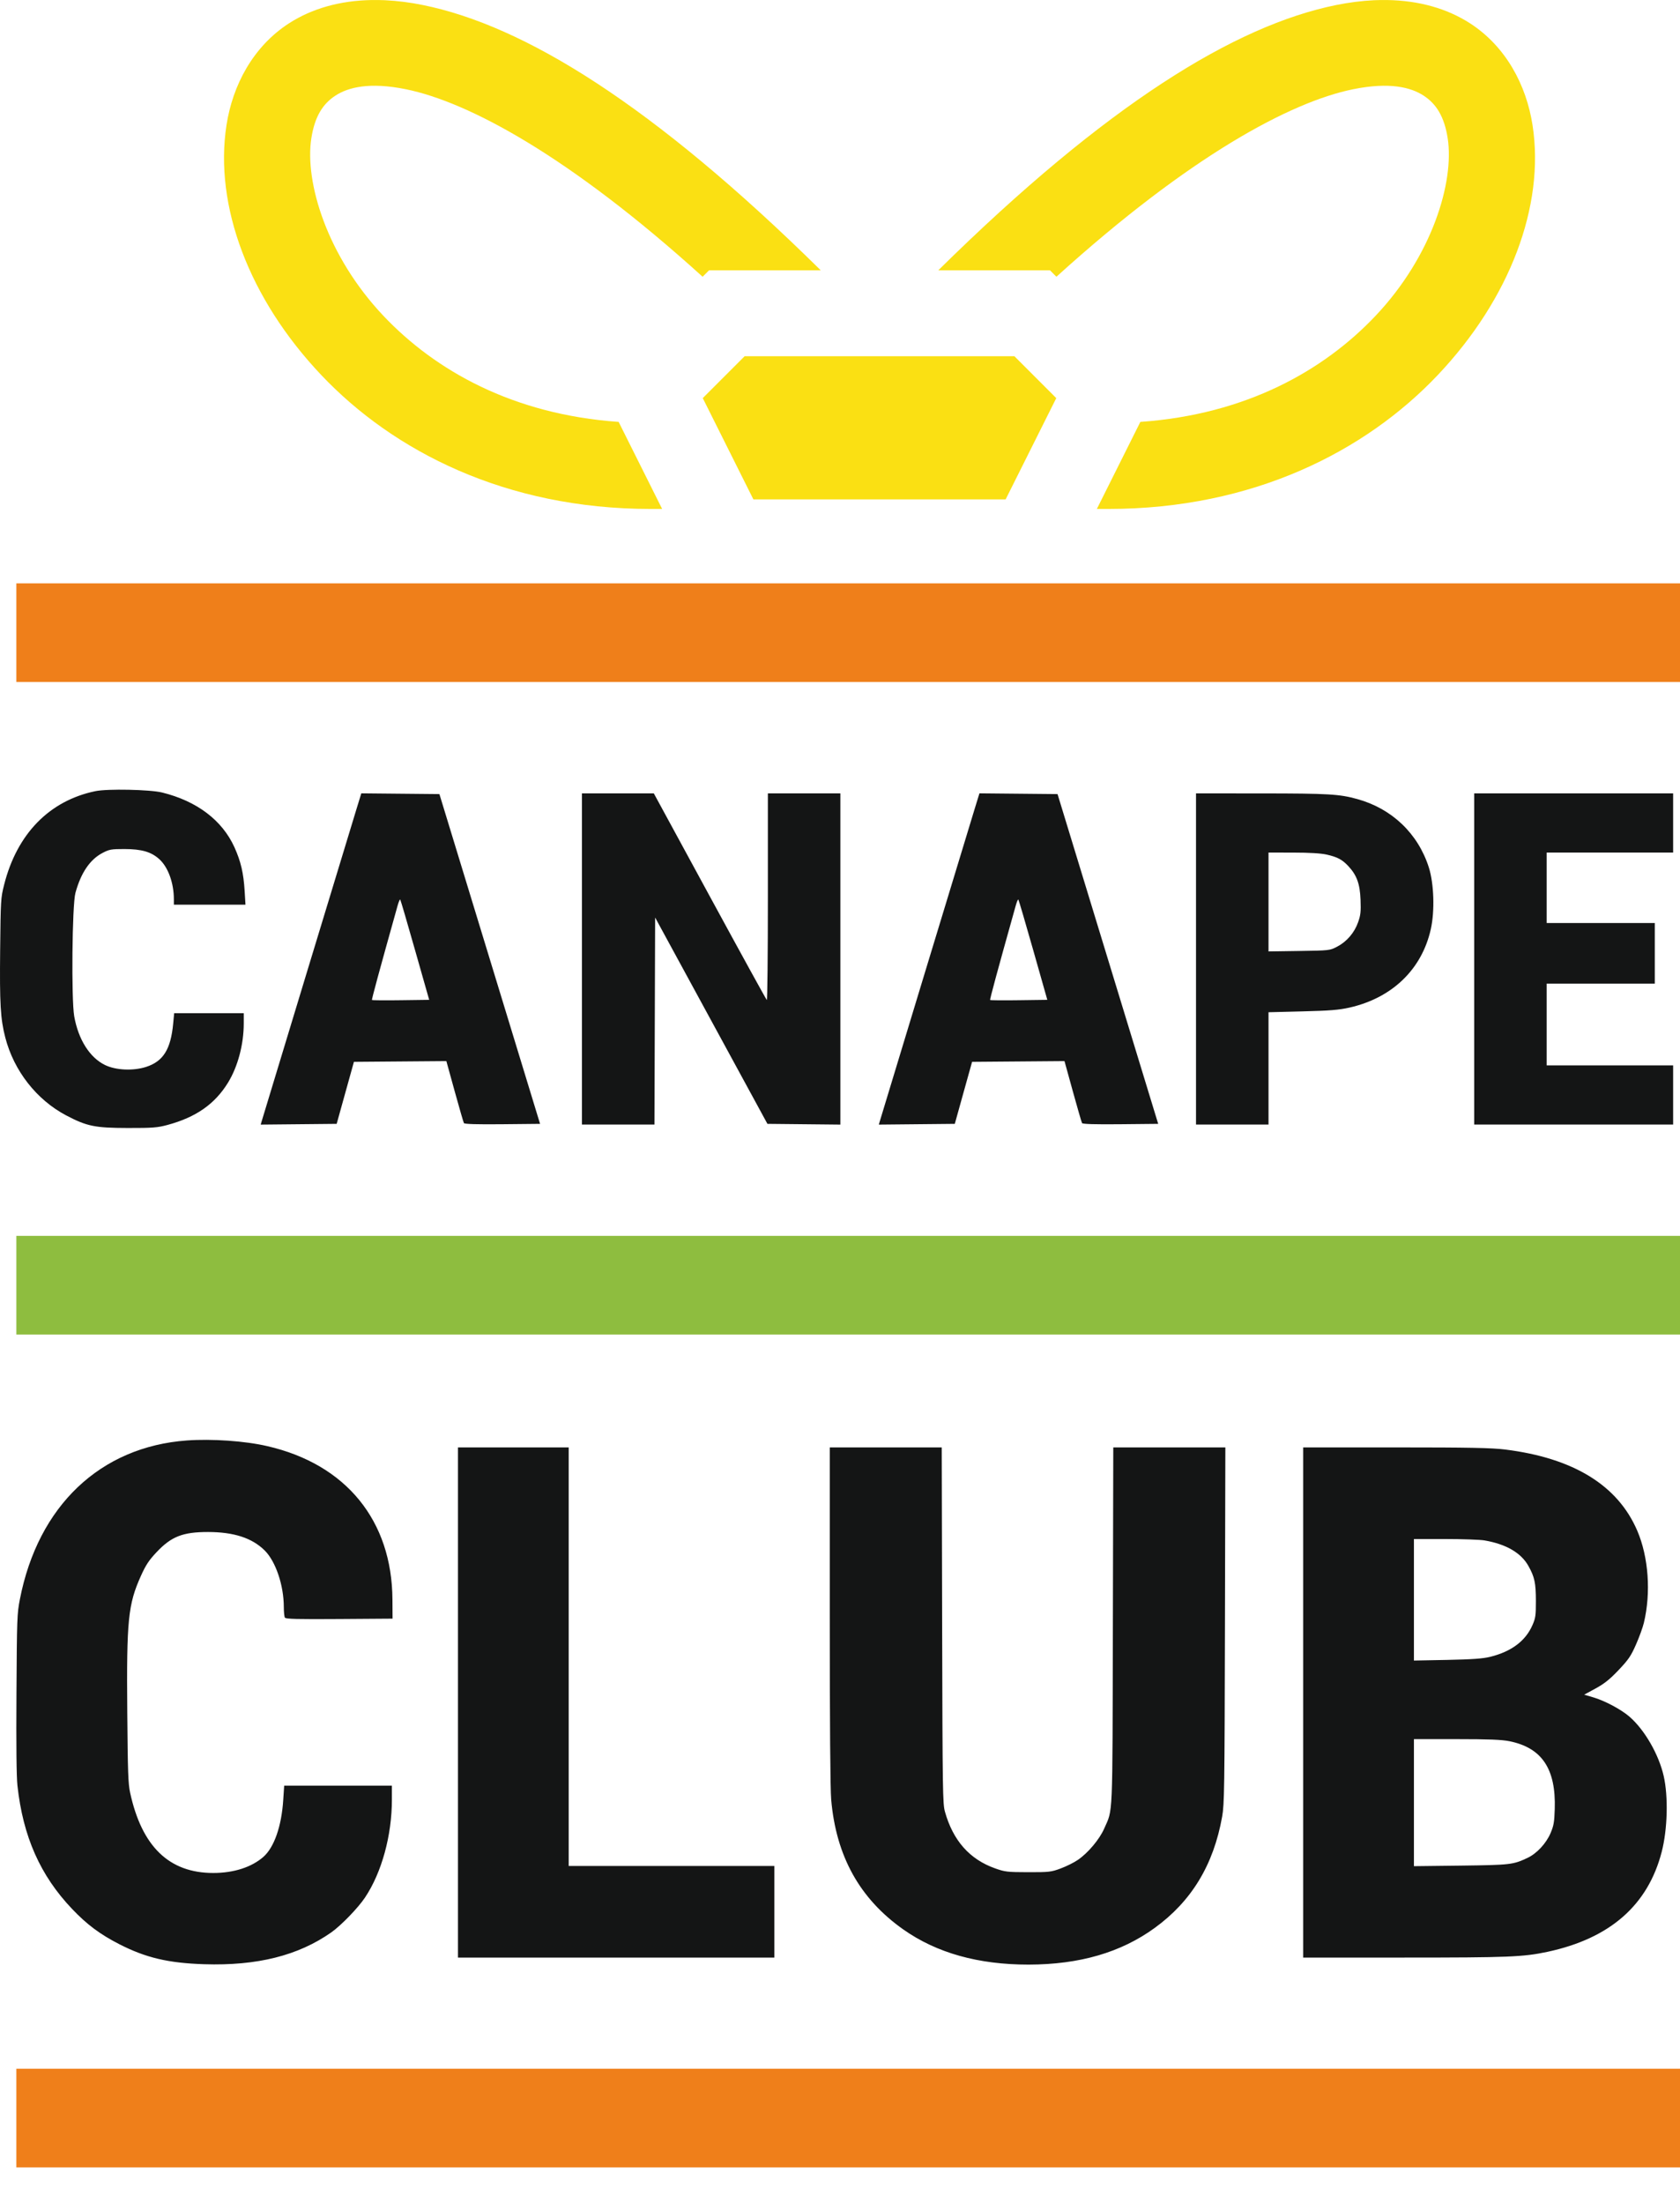
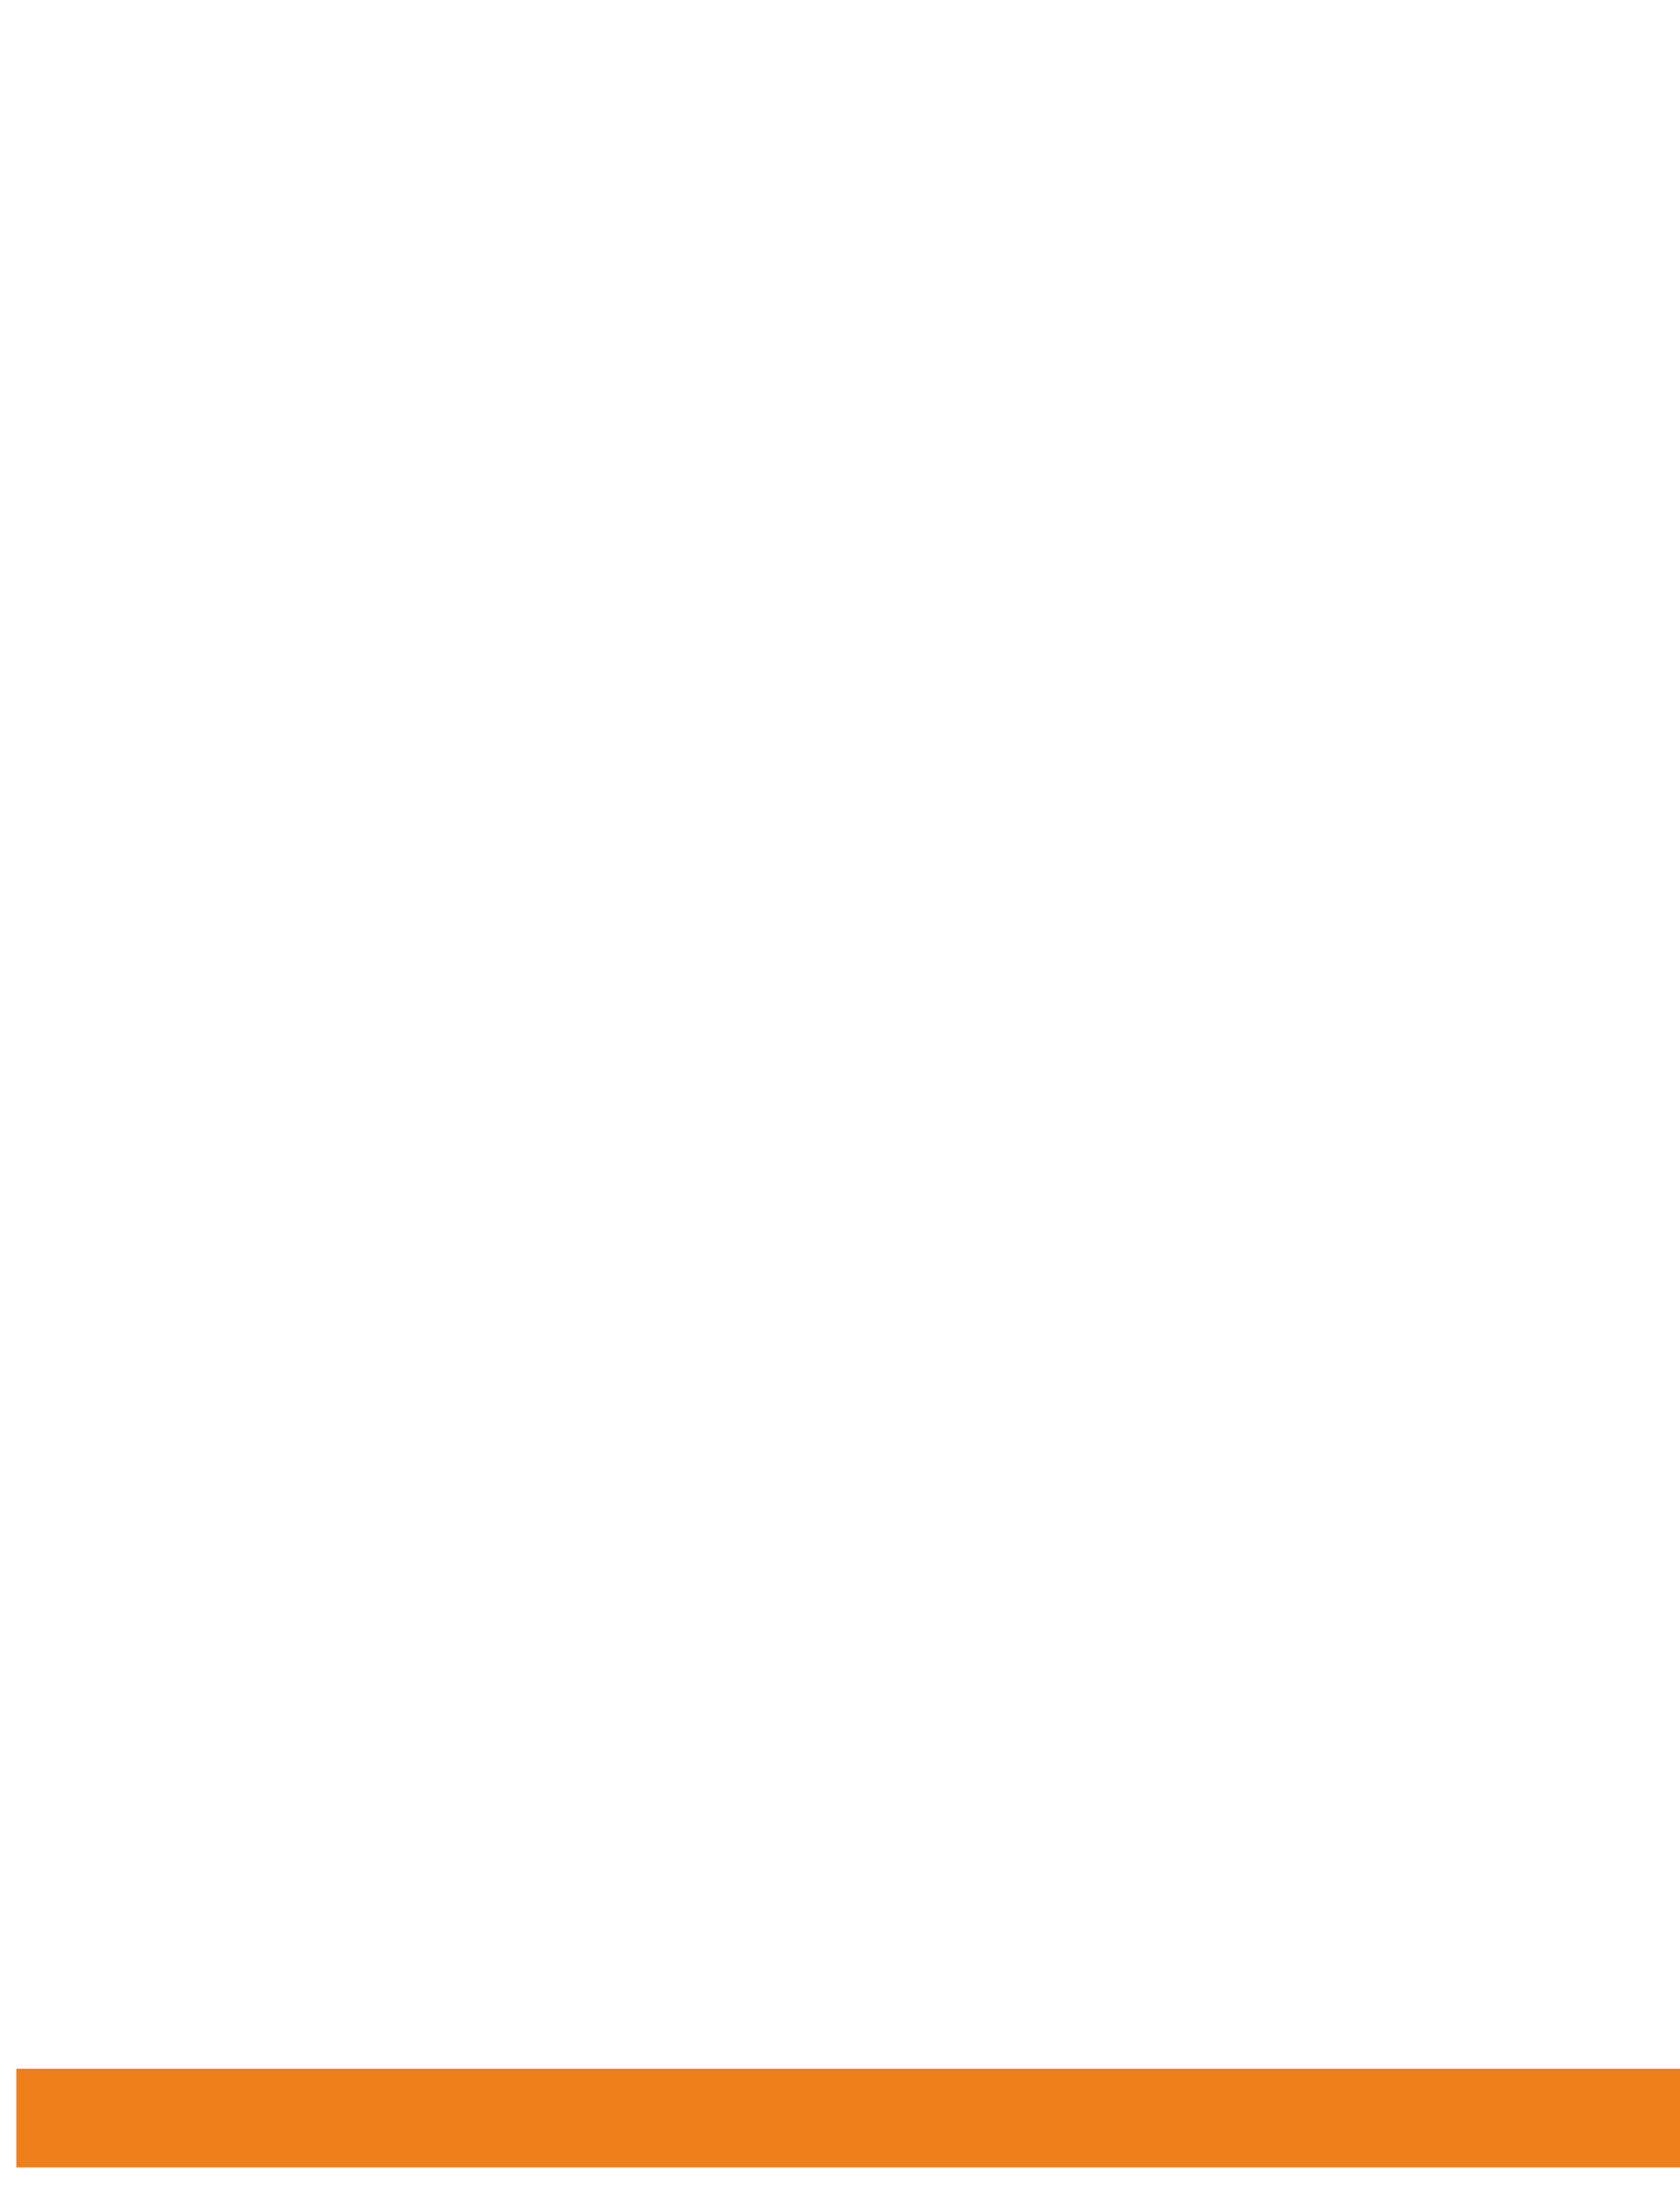
<svg xmlns="http://www.w3.org/2000/svg" width="45" height="59" viewBox="0 0 45 59" fill="none">
  <path fill-rule="evenodd" clip-rule="evenodd" d="M0.438 56.703V58.024H22.226H45.003V56.703V55.383H22.226H0.438V56.703Z" fill="#EF7F1A" />
-   <path fill-rule="evenodd" clip-rule="evenodd" d="M5.006 38.563C2.685 38.732 1.021 40.313 0.533 42.813C0.457 43.202 0.453 43.316 0.441 45.333C0.432 46.722 0.441 47.568 0.467 47.802C0.616 49.168 1.078 50.209 1.931 51.105C2.328 51.522 2.677 51.783 3.196 52.049C3.906 52.412 4.508 52.554 5.47 52.585C6.887 52.63 7.989 52.354 8.873 51.733C9.138 51.546 9.591 51.079 9.778 50.798C10.225 50.129 10.497 49.138 10.497 48.179V47.804H9.055H7.612L7.587 48.182C7.542 48.89 7.344 49.458 7.054 49.712C6.737 49.989 6.26 50.142 5.712 50.142C4.53 50.142 3.799 49.435 3.485 47.991C3.433 47.751 3.422 47.437 3.409 45.842C3.388 43.369 3.43 42.951 3.777 42.183C3.906 41.897 3.99 41.77 4.19 41.558C4.588 41.134 4.895 41.014 5.571 41.014C6.263 41.015 6.749 41.172 7.088 41.506C7.383 41.797 7.601 42.437 7.602 43.021C7.602 43.151 7.615 43.279 7.631 43.306C7.653 43.343 7.968 43.351 9.087 43.343L10.515 43.333L10.512 42.824C10.5 40.708 9.27 39.2 7.16 38.715C6.561 38.576 5.678 38.515 5.006 38.563ZM12.267 45.578V52.407H16.505H20.742V51.181V49.955H17.988H15.233V44.352V38.749H13.75H12.267V45.578ZM22.226 43.248C22.226 46.154 22.239 47.9 22.264 48.179C22.396 49.694 23.028 50.83 24.194 51.653C25.087 52.283 26.204 52.596 27.551 52.595C28.916 52.593 30.024 52.271 30.93 51.613C31.917 50.897 32.506 49.925 32.736 48.634C32.795 48.303 32.801 47.919 32.811 43.513L32.822 38.749H31.321H29.82L29.809 43.532C29.797 48.804 29.814 48.411 29.575 48.957C29.451 49.24 29.146 49.603 28.876 49.789C28.776 49.859 28.569 49.962 28.417 50.019C28.157 50.116 28.105 50.122 27.54 50.121C26.985 50.12 26.919 50.113 26.655 50.019C25.972 49.777 25.528 49.275 25.311 48.502C25.251 48.29 25.247 47.97 25.236 43.513L25.225 38.749H23.725H22.226L22.226 43.248ZM34.907 45.578V52.407H37.62C40.408 52.407 40.803 52.391 41.454 52.252C43.124 51.894 44.14 51.006 44.51 49.577C44.666 48.976 44.689 48.097 44.563 47.545C44.431 46.969 44.057 46.318 43.654 45.964C43.428 45.766 42.984 45.529 42.669 45.438L42.433 45.369L42.74 45.202C42.976 45.073 43.118 44.959 43.355 44.71C43.62 44.43 43.685 44.336 43.82 44.029C43.907 43.833 44.002 43.571 44.032 43.447C44.226 42.638 44.158 41.687 43.856 40.981C43.335 39.764 42.148 39.034 40.319 38.806C39.961 38.761 39.361 38.749 37.388 38.749H34.907V45.578ZM39.763 41.239C40.341 41.338 40.742 41.571 40.938 41.92C41.106 42.219 41.139 42.376 41.14 42.862C41.14 43.254 41.131 43.317 41.046 43.511C40.861 43.931 40.486 44.213 39.922 44.354C39.72 44.404 39.443 44.424 38.765 44.438L37.873 44.455V42.829V41.202L38.712 41.202C39.173 41.202 39.646 41.219 39.763 41.239ZM40.434 46.615C41.303 46.792 41.679 47.356 41.645 48.427C41.634 48.784 41.618 48.874 41.532 49.077C41.414 49.352 41.165 49.62 40.918 49.737C40.53 49.92 40.463 49.928 39.136 49.945L37.873 49.96V48.26V46.559H39.018C39.879 46.559 40.23 46.573 40.434 46.615Z" fill="#141515" />
-   <path fill-rule="evenodd" clip-rule="evenodd" d="M0.438 34.406V35.727H22.226H45.003V34.406V33.086H22.226H0.438V34.406Z" fill="#8EBD3F" />
-   <path fill-rule="evenodd" clip-rule="evenodd" d="M2.556 21.18C1.321 21.435 0.453 22.326 0.11 23.688C0.021 24.04 0.018 24.09 0.004 25.427C-0.011 26.879 0.012 27.275 0.142 27.778C0.373 28.668 0.98 29.443 1.771 29.86C2.329 30.153 2.54 30.196 3.421 30.198C4.091 30.199 4.217 30.189 4.488 30.116C5.253 29.909 5.756 29.556 6.108 28.983C6.37 28.556 6.529 27.959 6.529 27.401V27.125H5.597H4.665L4.639 27.399C4.575 28.09 4.374 28.413 3.915 28.562C3.568 28.674 3.101 28.653 2.811 28.511C2.402 28.311 2.098 27.829 1.988 27.208C1.908 26.751 1.932 24.229 2.02 23.906C2.166 23.369 2.408 23.012 2.743 22.836C2.927 22.739 2.979 22.73 3.333 22.73C3.796 22.731 4.053 22.806 4.269 23.003C4.505 23.218 4.657 23.641 4.657 24.076V24.22H5.616H6.575L6.553 23.852C6.523 23.37 6.451 23.063 6.28 22.683C5.951 21.958 5.273 21.445 4.34 21.216C4.013 21.136 2.879 21.113 2.556 21.18ZM9.553 21.645C9.427 22.053 7.055 29.862 7.008 30.021L6.983 30.107L8 30.097L9.018 30.087L9.249 29.257L9.48 28.427L10.718 28.417L11.956 28.407L12.18 29.218C12.303 29.663 12.414 30.046 12.426 30.067C12.441 30.094 12.785 30.104 13.457 30.097L14.466 30.087L13.118 25.673L11.77 21.259L10.724 21.249L9.678 21.239L9.553 21.645ZM15.588 25.673V30.106H16.559H17.53L17.539 27.334L17.548 24.563L19.052 27.325L20.556 30.087L21.533 30.097L22.51 30.107V25.673V21.24H21.539H20.568V24.015C20.568 25.541 20.555 26.782 20.54 26.772C20.525 26.762 19.838 25.514 19.013 23.997L17.513 21.24L16.551 21.24L15.588 21.24V25.673ZM26.11 21.645C25.984 22.053 23.612 29.862 23.565 30.021L23.54 30.107L24.558 30.097L25.575 30.087L25.806 29.257L26.038 28.427L27.275 28.417L28.513 28.407L28.737 29.218C28.86 29.663 28.971 30.046 28.983 30.067C28.999 30.094 29.342 30.104 30.015 30.097L31.023 30.087L29.675 25.673L28.327 21.259L27.281 21.249L26.235 21.239L26.11 21.645ZM32.036 25.673V30.106H33.007H33.978V28.602V27.099L34.887 27.076C35.62 27.058 35.865 27.038 36.149 26.974C37.292 26.715 38.085 25.95 38.325 24.875C38.434 24.391 38.41 23.653 38.272 23.221C37.983 22.316 37.284 21.648 36.356 21.392C35.875 21.259 35.592 21.242 33.793 21.241L32.036 21.24V25.673ZM39.487 25.673V30.106H42.206H44.816V29.313V28.521H43.178H41.429V27.427V26.333H42.877H44.325V25.522V24.711H42.877H41.429V23.767V22.824H43.178H44.816V22.032V21.24H42.206H39.487V25.673ZM35.538 22.879C35.824 22.944 35.952 23.012 36.114 23.185C36.342 23.428 36.427 23.661 36.443 24.088C36.455 24.41 36.445 24.498 36.378 24.689C36.279 24.97 36.076 25.207 35.819 25.342C35.622 25.446 35.614 25.447 34.799 25.459L33.978 25.471V24.148V22.824L34.64 22.825C35.074 22.825 35.384 22.844 35.538 22.879ZM11.117 25.435L11.496 26.767L10.738 26.777C10.321 26.783 9.973 26.78 9.964 26.771C9.952 26.758 10.151 26.025 10.65 24.245C10.678 24.144 10.71 24.071 10.72 24.082C10.731 24.094 10.909 24.702 11.117 25.435ZM27.675 25.435L28.053 26.767L27.295 26.777C26.878 26.783 26.53 26.78 26.522 26.771C26.509 26.758 26.708 26.025 27.207 24.245C27.235 24.144 27.267 24.071 27.277 24.082C27.288 24.094 27.467 24.702 27.675 25.435Z" fill="#141515" />
-   <path fill-rule="evenodd" clip-rule="evenodd" d="M0.438 16.938V18.258H22.226H45.003V16.938V15.617H22.226H0.438V16.938Z" fill="#EF7F1A" />
-   <path d="M9.952 0.001C9.115 0.016 8.361 0.223 7.735 0.628C6.781 1.247 6.231 2.277 6.066 3.355C5.734 5.511 6.672 8.001 8.604 10.039C10.535 12.078 13.546 13.625 17.425 13.625H17.736L16.571 11.295C13.735 11.096 11.657 9.918 10.273 8.458C8.755 6.855 8.159 4.872 8.339 3.705C8.429 3.122 8.646 2.779 8.986 2.559C9.326 2.338 9.895 2.191 10.871 2.389C12.542 2.728 15.246 4.172 18.82 7.409L18.993 7.236H21.984C17.472 2.789 14.034 0.683 11.328 0.135C10.994 0.066 10.656 0.023 10.315 0.006C10.193 0.001 10.071 -0.001 9.952 0.001ZM37.165 0.001C37.045 -0.001 36.924 0.001 36.801 0.006C36.474 0.022 36.136 0.065 35.789 0.135C33.083 0.683 29.645 2.789 25.133 7.236H28.124L28.297 7.409C31.871 4.171 34.574 2.728 36.245 2.389C37.222 2.191 37.791 2.338 38.131 2.559C38.471 2.779 38.688 3.122 38.778 3.705C38.957 4.871 38.362 6.854 36.843 8.457C35.46 9.918 33.381 11.096 30.545 11.295L29.38 13.625H29.692C33.571 13.625 36.582 12.078 38.513 10.039C40.444 8.001 41.383 5.511 41.051 3.355C40.885 2.277 40.336 1.247 39.382 0.628C38.756 0.223 38.002 0.016 37.165 0.001ZM19.946 9.536L18.824 10.658L20.18 13.369H26.937L28.293 10.658L27.171 9.536H19.946H19.946Z" fill="#FAE013" />
</svg>